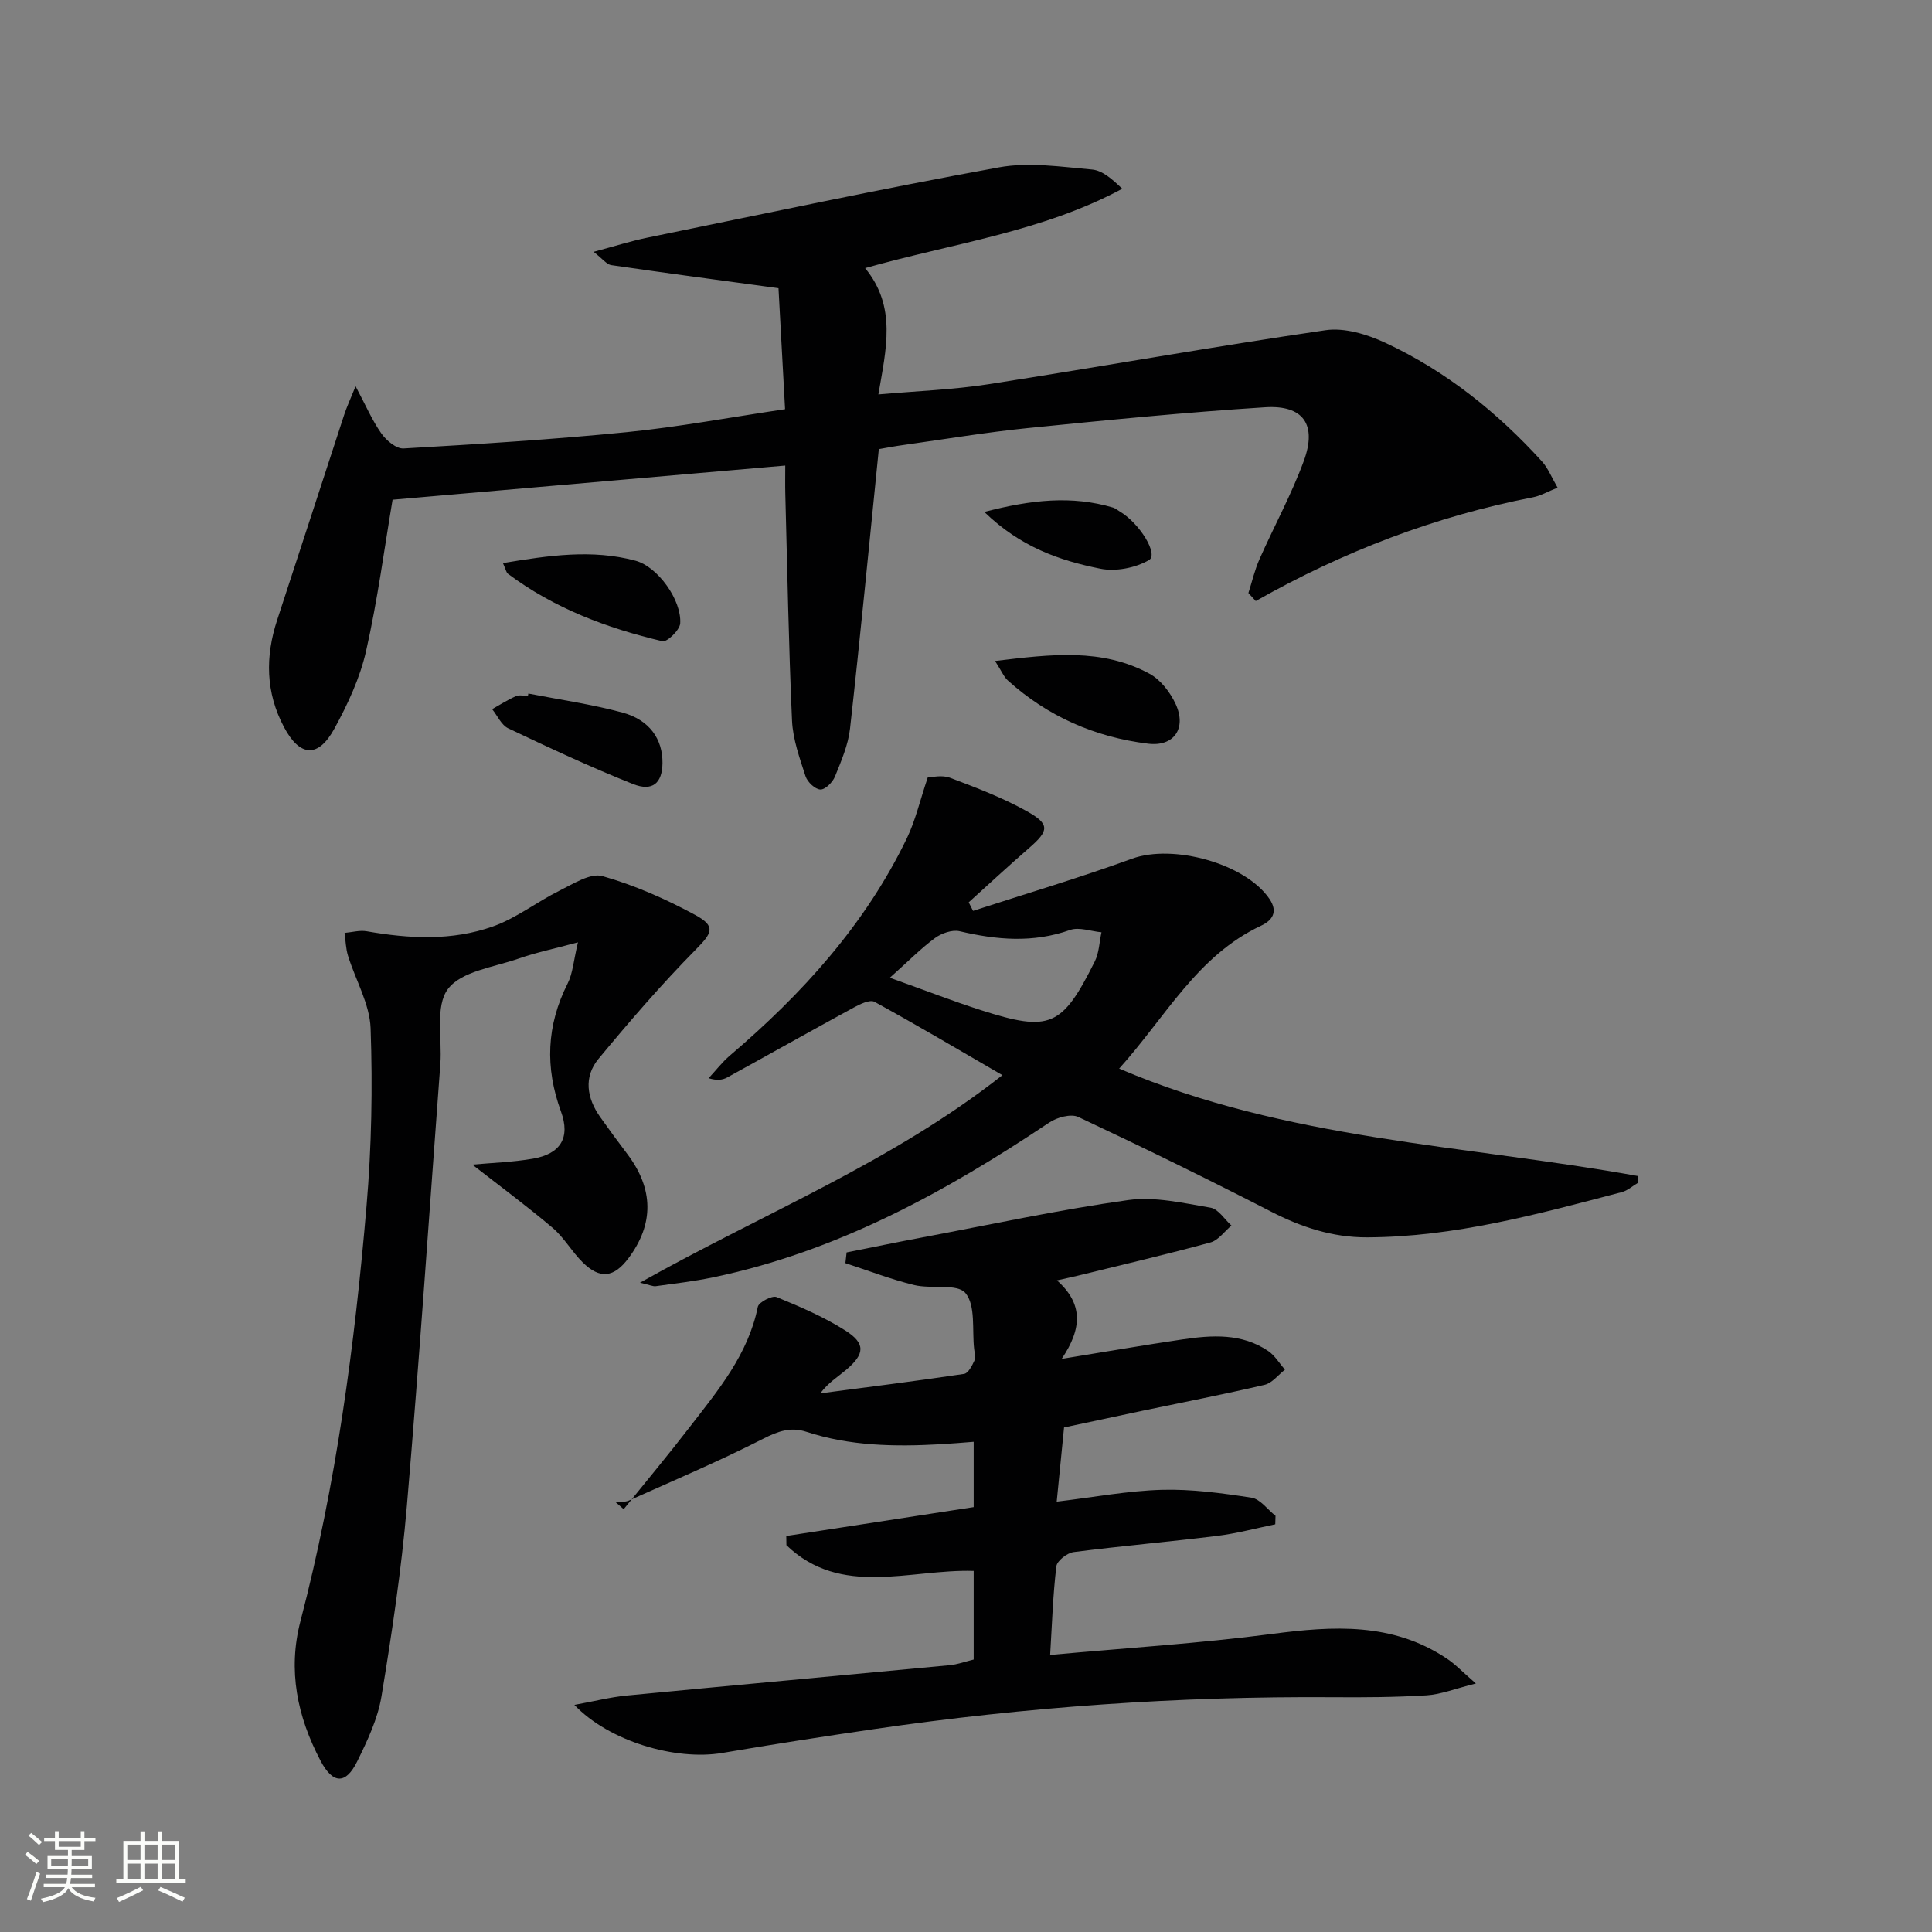
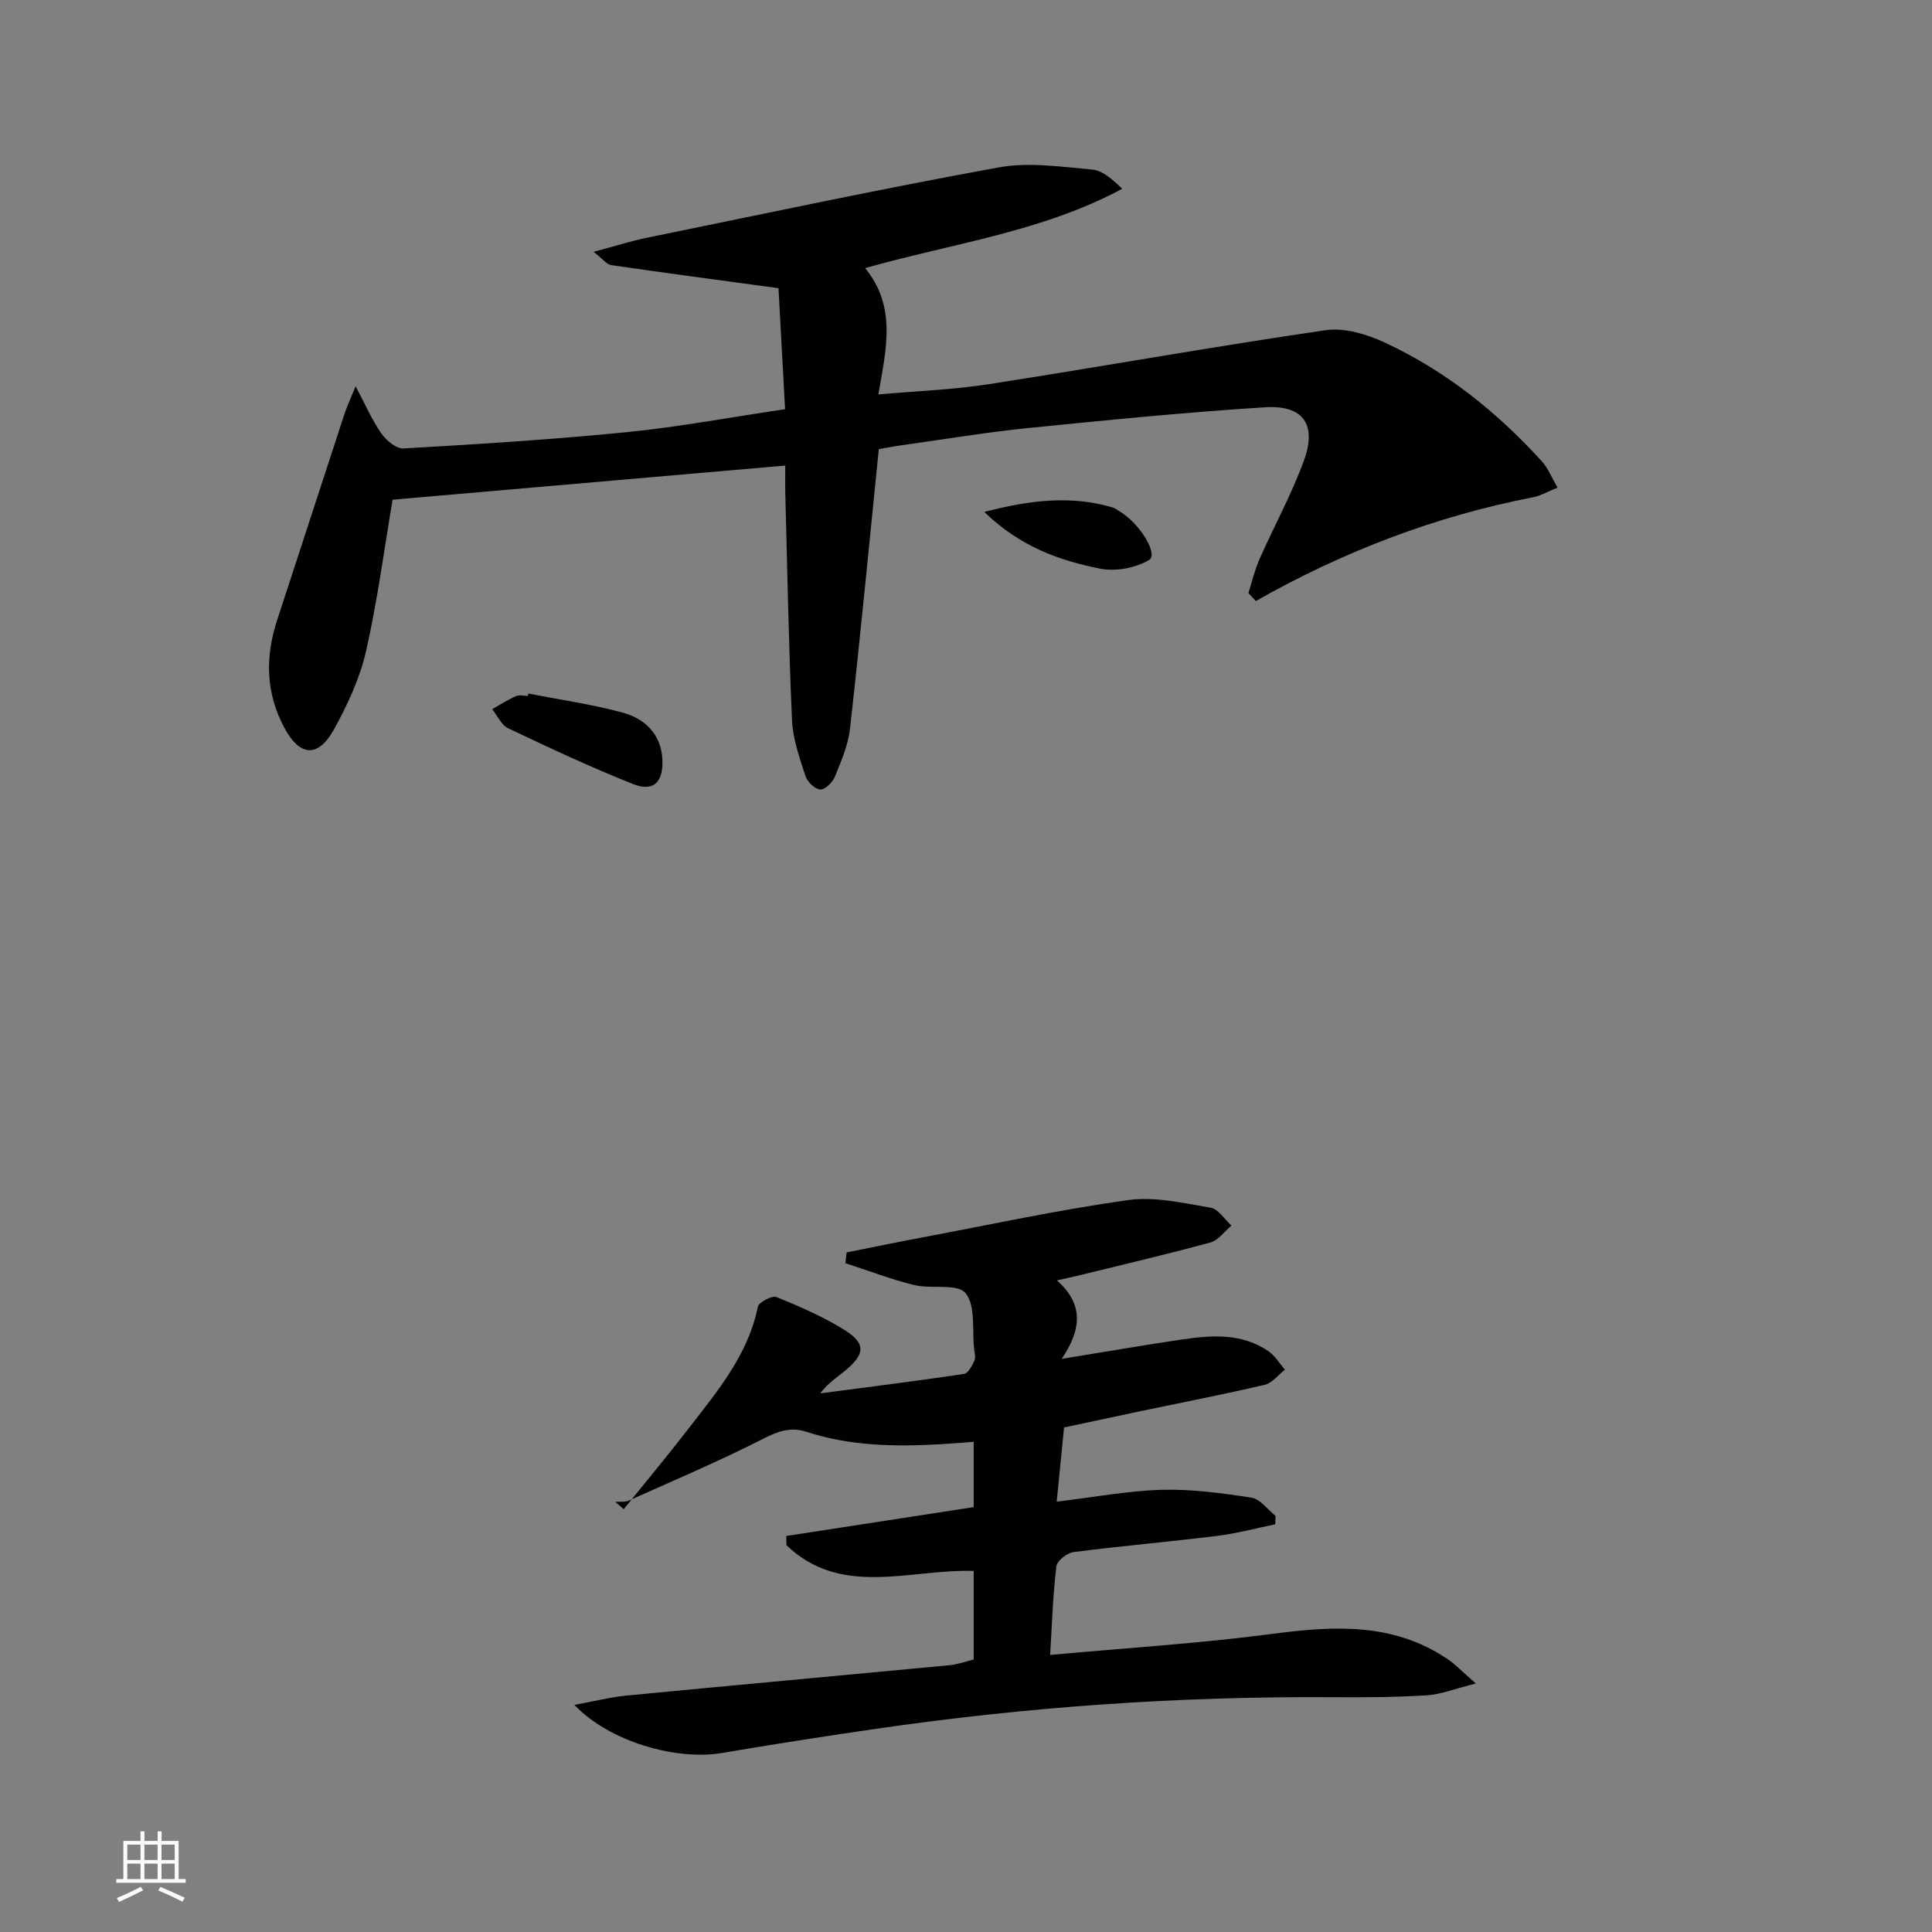
<svg xmlns="http://www.w3.org/2000/svg" enable-background="new 0 0 400 400" viewBox="0 0 400 400">
  <rect x="0" y="0" width="400" height="400" fill="#808080" stroke="none" />
-   <path d="m5.17 384 .55-.58c.85.61 1.65 1.24 2.4 1.87l-.59.64c-.83-.73-1.62-1.38-2.36-1.93m1.22 9.53-.82-.34c.71-1.76 1.37-3.64 1.98-5.63.24.13.5.25.76.36-.6 1.67-1.24 3.54-1.92 5.61m-.5-13.5.57-.54c.56.44 1.31 1.06 2.26 1.87l-.64.64c-.68-.66-1.41-1.32-2.19-1.97m3.25.46h2.24v-1.36h.77v1.36h4.57v-1.36h.76v1.36h2.28v.69h-2.28v1.84h-2.64v1.26h4.18v2.64h-4.21c0 .45-.02.86-.05 1.21h4.32v.69h-4.38c-.04.34-.1.75-.19 1.22h5.15v.69h-4.82c.87 1.19 2.51 1.92 4.93 2.19-.17.31-.3.57-.37.76-2.77-.49-4.52-1.41-5.26-2.76-.56 1.26-2.3 2.23-5.24 2.9-.12-.24-.26-.48-.43-.72 2.73-.55 4.38-1.34 4.96-2.38h-4.38v-.69h4.65c.1-.38.17-.79.21-1.22h-4.32v-.69h4.4c.03-.34.05-.75.05-1.21h-4.2v-2.64h4.23v-1.26h-2.69v-1.84h-2.24zm1.46 4.46v1.29h3.45c.01-.4.02-.57.01-.53v-.32-.45h-3.46zm1.55-2.59h4.57v-1.19h-4.57zm6.11 2.59h-3.42v.77c-.01.19-.01.37-.02.53h3.44z" fill="#fbfcfa" />
  <path d="m32.63 379.16h.82v1.98h3.54v7.89h1.46v.78h-14.37v-.78h1.46v-7.89h3.55v-1.98h.82v1.98h2.73v-1.98zm-3.49 11.48.5.73c-1.61.82-3.28 1.63-5 2.41-.13-.27-.28-.55-.44-.82 1.75-.72 3.4-1.49 4.94-2.32m-2.78-5.55h2.73v-3.18h-2.73zm0 3.95h2.73v-3.2h-2.73zm3.54-3.95h2.73v-3.18h-2.73zm0 3.95h2.73v-3.2h-2.73zm7.89 4.68c-1.84-.92-3.51-1.7-5.02-2.32l.45-.73c1.89.8 3.57 1.55 5.04 2.23zm-1.62-11.81h-2.73v3.18h2.73zm-2.73 7.13h2.73v-3.2h-2.73z" fill="#fbfcfa" />
  <g fill="#010102">
    <path d="m181.95 92.99c-2.01 19.88-3.84 38.88-5.96 57.85-.38 3.4-1.82 6.72-3.12 9.94-.48 1.18-2.02 2.72-3.02 2.68-1.1-.05-2.68-1.55-3.07-2.74-1.22-3.76-2.62-7.64-2.8-11.53-.7-15.62-.97-31.27-1.39-46.9-.05-1.96-.01-3.92-.01-5.9-27.64 2.4-54.7 4.75-81.3 7.07-1.68 9.91-3.09 20.74-5.49 31.34-1.26 5.57-3.79 11-6.56 16.06-3.36 6.15-7.17 5.83-10.42-.3-3.82-7.19-3.92-14.59-1.42-22.21 4.65-14.16 9.24-28.34 13.88-42.5.51-1.56 1.21-3.06 2.35-5.88 2.07 3.88 3.4 7.02 5.32 9.75 1.02 1.46 3.1 3.22 4.61 3.13 15.43-.89 30.87-1.85 46.25-3.38 10.71-1.07 21.33-3.06 32.74-4.75-.48-8.86-.95-17.51-1.36-25.05-12.12-1.65-23.38-3.14-34.63-4.78-.95-.14-1.76-1.28-3.65-2.75 4.4-1.17 7.78-2.26 11.24-2.96 24.21-4.95 48.38-10.11 72.69-14.53 6.2-1.13 12.86-.11 19.26.45 2.18.19 4.21 2.02 6.26 3.98-16.58 8.91-34.9 11.25-53.24 16.43 6.6 8.02 4.34 16.8 2.75 26.15 8.02-.71 15.44-.97 22.73-2.1 23.29-3.62 46.5-7.79 69.83-11.19 3.95-.58 8.64.85 12.41 2.61 12.51 5.83 23.15 14.36 32.42 24.56 1.26 1.39 1.98 3.28 3.23 5.42-2.07.83-3.51 1.69-5.06 1.99-20.27 3.93-39.36 11.25-57.43 21.49-.51-.55-1.01-1.11-1.52-1.66.75-2.34 1.3-4.77 2.29-7 3.01-6.81 6.62-13.38 9.18-20.35 2.76-7.51-.09-11.61-8-11.11-16.41 1.04-32.78 2.66-49.14 4.31-8.58.87-17.1 2.29-25.65 3.49-1.94.26-3.87.64-5.2.87z" />
    <path d="m305.56 348.55c-4.36 1.09-7.24 2.26-10.18 2.45-6.48.4-12.98.44-19.48.39-31.81-.22-63.45 2-94.92 6.6-10.5 1.53-20.98 3.16-31.44 4.94-9.61 1.63-23.42-2.37-30.62-9.95 4.12-.75 7.43-1.6 10.79-1.93 22.3-2.15 44.61-4.17 66.91-6.29 1.62-.15 3.19-.74 4.97-1.17 0-6.06 0-12.01 0-18.35-13.22-.4-27.45 5.57-38.77-5.33-.01-.63-.02-1.27-.03-1.9 12.91-1.99 25.82-3.98 38.8-5.98 0-4.75 0-8.86 0-13.52-2.5.19-4.74.39-6.99.51-9.34.52-18.62.37-27.64-2.58-3.2-1.05-5.8-.16-8.85 1.39-9.12 4.65-18.57 8.66-27.92 12.85-.81.36-1.87.19-2.81.26.58.51 1.17 1.02 1.75 1.52 4.56-5.65 9.22-11.23 13.65-16.98 5.88-7.61 12.12-15.03 14.12-24.92.19-.95 2.95-2.39 3.87-2.02 4.89 2 9.81 4.11 14.25 6.93 4.24 2.7 4.05 4.87.12 8.18-1.72 1.45-3.67 2.62-5.31 4.83 9.93-1.31 19.88-2.55 29.78-4.03.84-.13 1.64-1.68 2.12-2.73.31-.67.04-1.64-.05-2.46-.44-3.95.35-8.95-1.78-11.53-1.7-2.06-7.06-.8-10.64-1.68-4.83-1.18-9.5-2.99-14.23-4.53.08-.74.16-1.48.25-2.22 5.23-1.04 10.46-2.13 15.7-3.11 14.18-2.67 28.31-5.73 42.59-7.73 5.52-.77 11.43.63 17.07 1.58 1.6.27 2.89 2.41 4.32 3.7-1.44 1.2-2.71 3.05-4.36 3.5-9.1 2.48-18.3 4.63-27.47 6.88-1.11.27-2.23.5-4.3.97 5.44 4.82 5.24 9.96.98 16.25 9.12-1.48 17.02-2.85 24.95-4.02 6.15-.91 12.34-1.33 17.83 2.41 1.38.94 2.31 2.55 3.44 3.85-1.39 1.08-2.64 2.76-4.19 3.13-8.4 1.97-16.89 3.61-25.34 5.38-5.33 1.12-10.66 2.27-16.2 3.45-.49 4.97-.96 9.69-1.52 15.36 7.73-.92 14.73-2.25 21.76-2.45 6.18-.17 12.43.68 18.57 1.63 1.81.28 3.32 2.45 4.97 3.75-.02.59-.03 1.17-.05 1.76-4.01.82-7.99 1.9-12.04 2.4-9.89 1.22-19.82 2.08-29.7 3.35-1.35.17-3.44 1.8-3.58 2.94-.71 5.87-.89 11.79-1.29 18.36 15.65-1.44 30.89-2.38 45.99-4.36 12.64-1.66 24.85-2.39 36.04 5.05 1.74 1.12 3.18 2.67 6.11 5.22z" />
-     <path d="m201.46 188.59c10.99-3.57 22.08-6.86 32.93-10.81 8.48-3.09 23.44.99 28.43 8.32 1.89 2.78.51 4.51-1.76 5.57-13.21 6.21-19.72 18.88-29.35 29.57 34.65 14.82 71.62 15.78 107.37 22.24-.01.49-.02.97-.03 1.46-1.08.64-2.09 1.56-3.26 1.87-17.34 4.55-34.64 9.31-52.78 9.37-7.17.02-13.62-2.12-19.95-5.38-13.15-6.76-26.44-13.27-39.82-19.55-1.52-.71-4.42.09-6.02 1.17-21.53 14.41-43.99 26.73-69.67 32.06-3.89.81-7.85 1.26-11.79 1.81-.54.08-1.14-.23-3.26-.72 25.66-14.44 52.07-24.89 75.04-42.97-9.07-5.26-17.7-10.38-26.49-15.19-.96-.52-3.04.5-4.37 1.23-8.74 4.76-17.41 9.65-26.13 14.44-.95.52-2.1.67-3.84.15 1.48-1.59 2.81-3.34 4.45-4.73 14.95-12.75 27.98-27.08 36.6-44.95 1.77-3.67 2.69-7.75 4.33-12.62.87 0 2.95-.53 4.6.1 5.4 2.04 10.86 4.11 15.88 6.91 4.85 2.7 4.63 4.04.52 7.61-4.24 3.68-8.36 7.5-12.53 11.27.29.6.6 1.19.9 1.77zm-17.23 13.84c7.36 2.63 13.06 4.85 18.87 6.71 14.28 4.57 16.8 3.49 23.57-10.1.89-1.79.94-4.01 1.38-6.02-2.18-.2-4.62-1.14-6.5-.48-7.67 2.72-15.18 2.07-22.87.26-1.53-.36-3.74.42-5.1 1.41-2.91 2.14-5.47 4.76-9.35 8.22z" />
-     <path d="m97.79 241.12c4.03-.37 8.35-.5 12.56-1.23 5.68-.98 7.78-4.32 5.8-9.75-3.34-9.13-3.01-17.83 1.38-26.53 1.07-2.11 1.21-4.69 2.13-8.51-4.89 1.32-8.68 2.1-12.3 3.37-5.11 1.79-11.84 2.6-14.62 6.29-2.68 3.56-1.18 10.23-1.57 15.54-2.27 30.49-4.33 60.99-6.93 91.46-1.13 13.21-3.1 26.37-5.26 39.46-.77 4.64-2.91 9.17-5.02 13.45-2.37 4.83-5.05 4.73-7.61-.15-4.78-9.1-6.81-18.65-4.14-28.89 7.37-28.21 11.22-57 13.68-85.97 1.04-12.2 1.27-24.52.84-36.75-.18-5.06-3.12-10-4.68-15.04-.46-1.5-.49-3.14-.71-4.72 1.53-.13 3.13-.6 4.59-.34 8.8 1.55 17.66 2.01 26.13-1 4.87-1.73 9.13-5.11 13.82-7.43 2.83-1.4 6.37-3.69 8.85-2.99 6.61 1.87 13.06 4.72 19.13 8 4.46 2.41 3.6 3.75.15 7.25-7.07 7.17-13.67 14.82-20.1 22.59-3.11 3.76-2.43 8.12.36 12.05 1.83 2.58 3.7 5.13 5.61 7.65 5.46 7.22 5.55 14.48.23 21.58-3.02 4.02-5.9 4.38-9.48.84-2.24-2.21-3.84-5.12-6.21-7.13-5.36-4.54-11-8.71-16.63-13.1z" />
-     <path d="m206.02 136.85c11.6-1.4 22.12-2.71 31.99 2.65 2.28 1.24 4.25 3.81 5.38 6.23 2.34 5.03-.31 8.91-5.71 8.24-10.95-1.35-20.75-5.62-29.01-13.08-.81-.72-1.25-1.85-2.65-4.04z" />
-     <path d="m104.13 116.58c9.53-1.59 18.47-2.9 27.42-.5 4.66 1.25 9.59 8.17 9.28 12.99-.09 1.37-2.73 3.92-3.68 3.69-11.48-2.7-22.43-6.82-31.99-13.97-.34-.25-.42-.85-1.03-2.21z" />
    <path d="m109.39 143.59c6.5 1.27 13.09 2.21 19.46 3.93 5.64 1.52 8.37 5.54 8.31 10.49-.05 4.11-2.04 5.93-6.12 4.31-8.75-3.48-17.31-7.49-25.82-11.53-1.42-.67-2.23-2.62-3.33-3.97 1.64-.92 3.23-1.94 4.94-2.69.69-.31 1.64-.05 2.47-.05.04-.18.07-.34.09-.49z" />
    <path d="m203.79 105.99c9.76-2.54 18.13-3.43 26.66-.9.46.14.85.49 1.28.74 4.25 2.48 8.16 8.96 6.16 10.12-2.81 1.64-6.9 2.43-10.09 1.79-8.37-1.68-16.48-4.45-24.01-11.75z" />
  </g>
</svg>